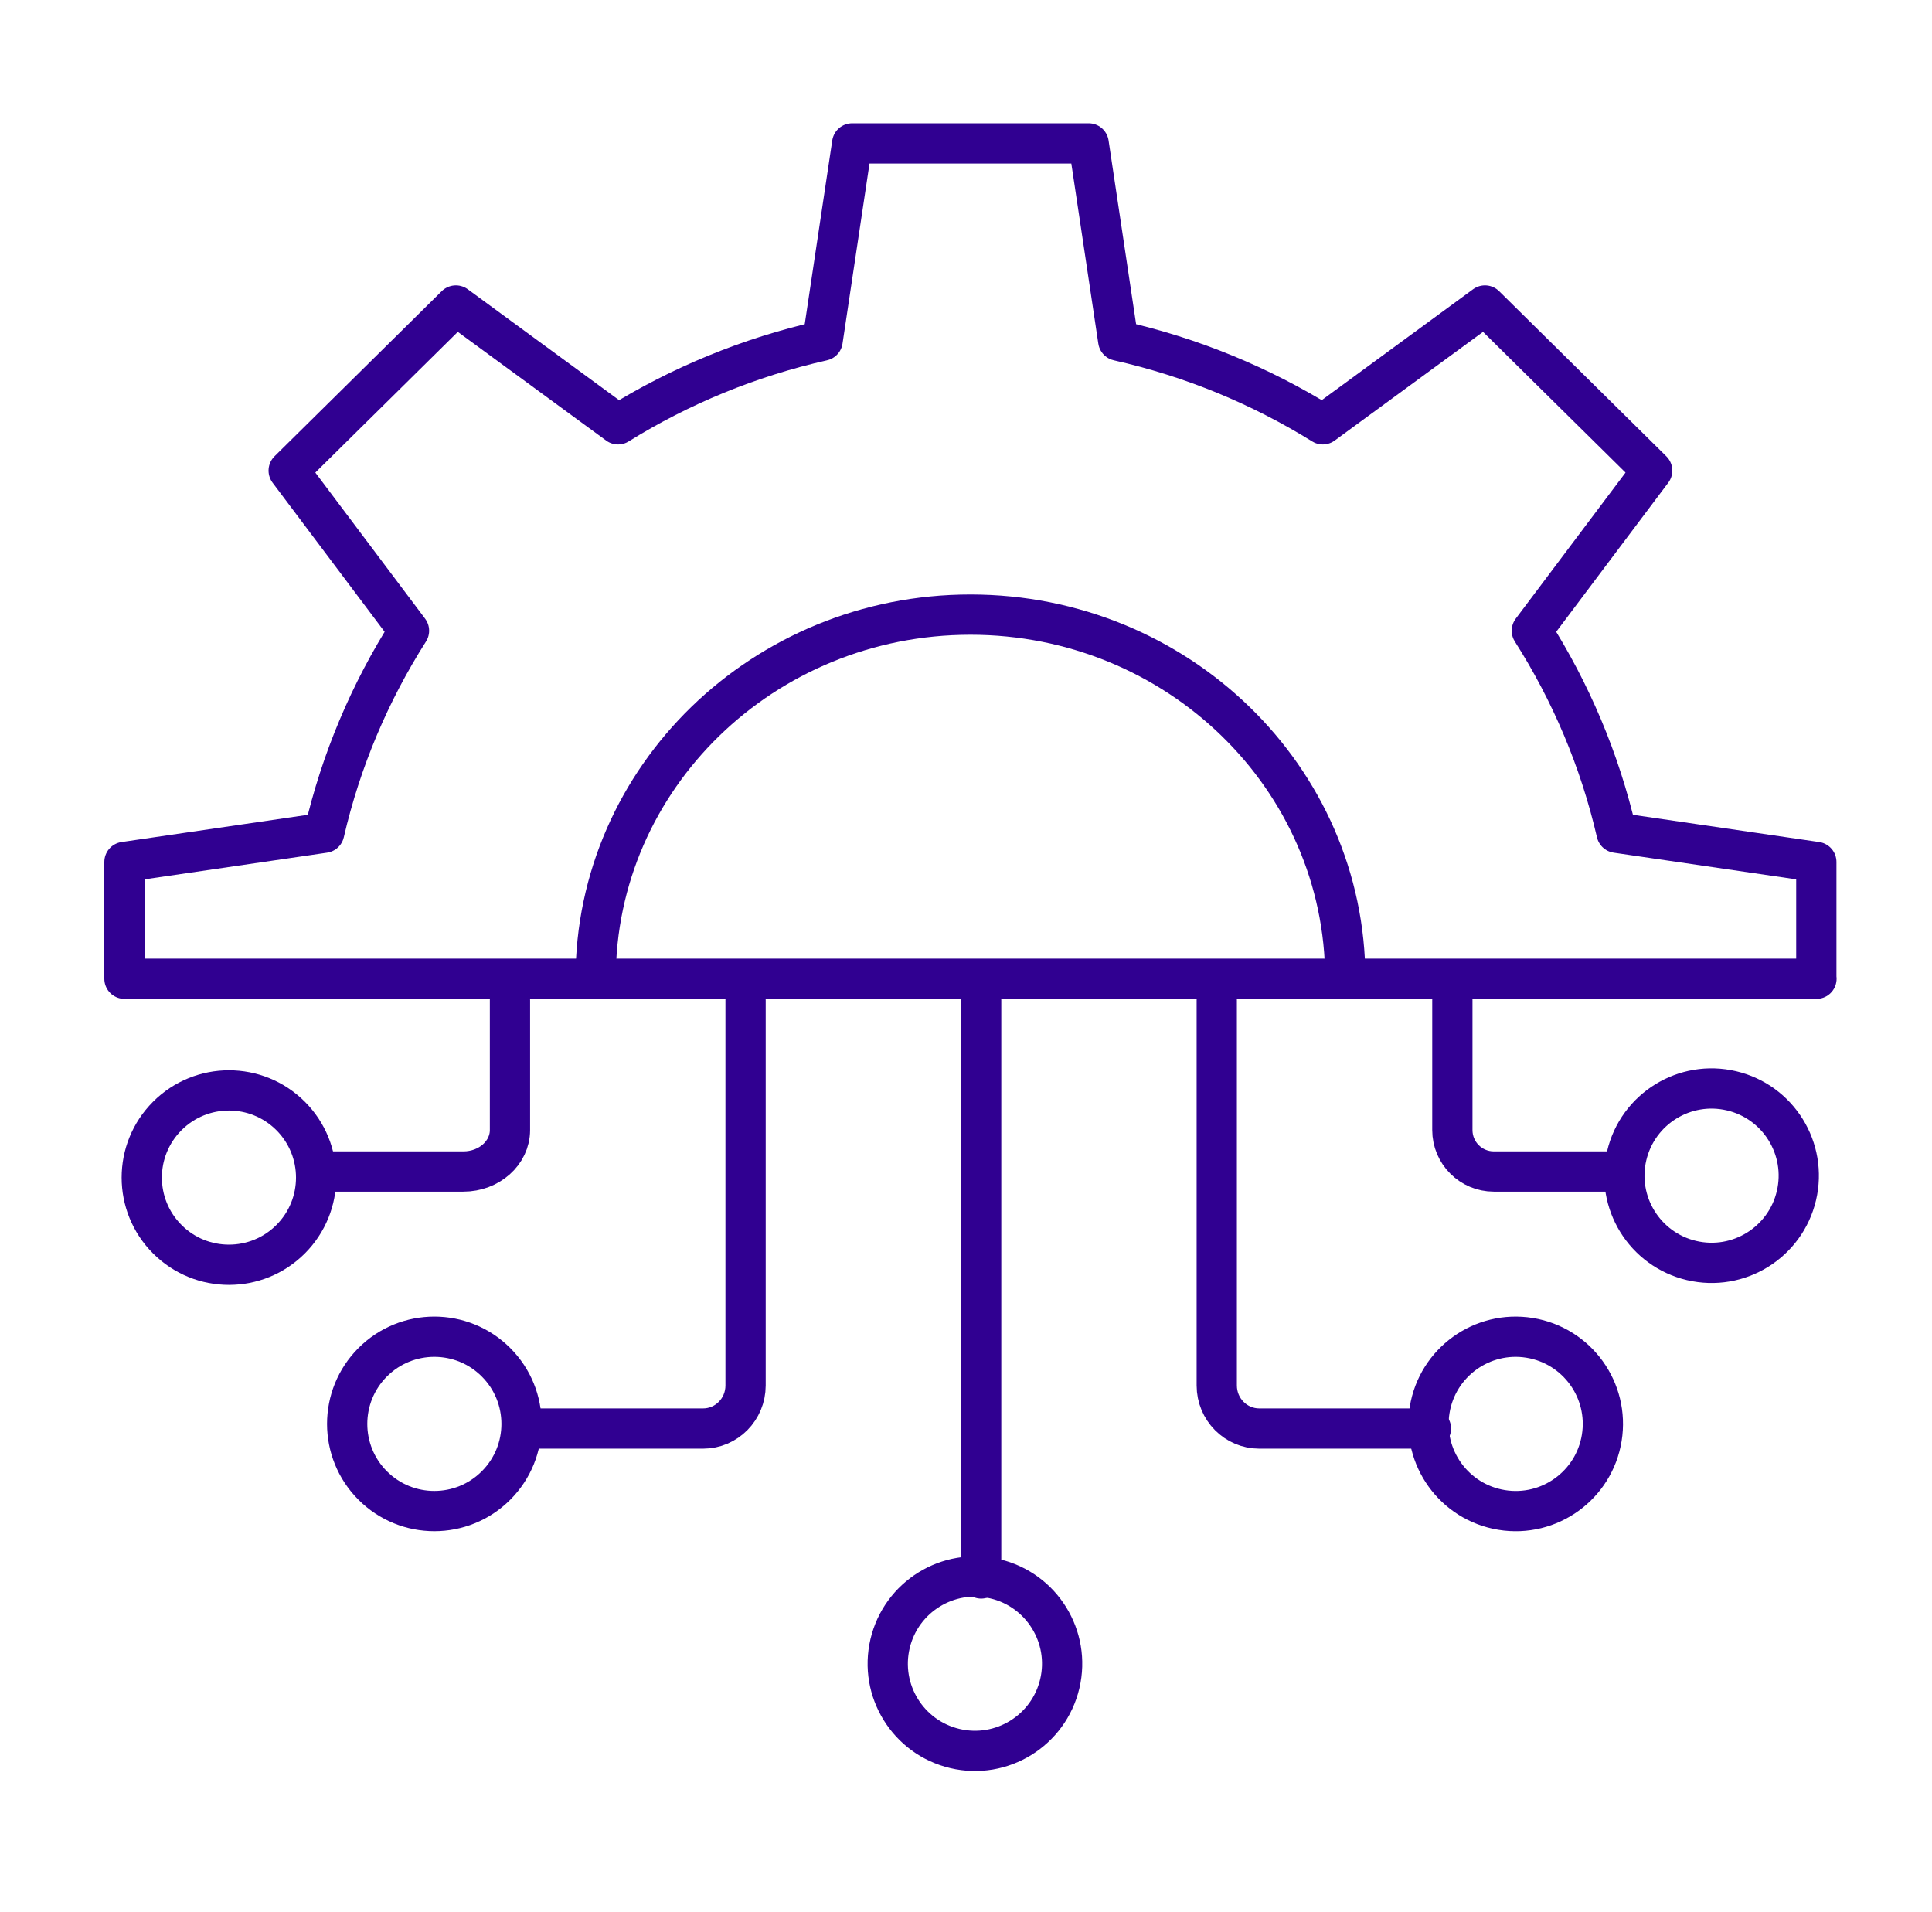
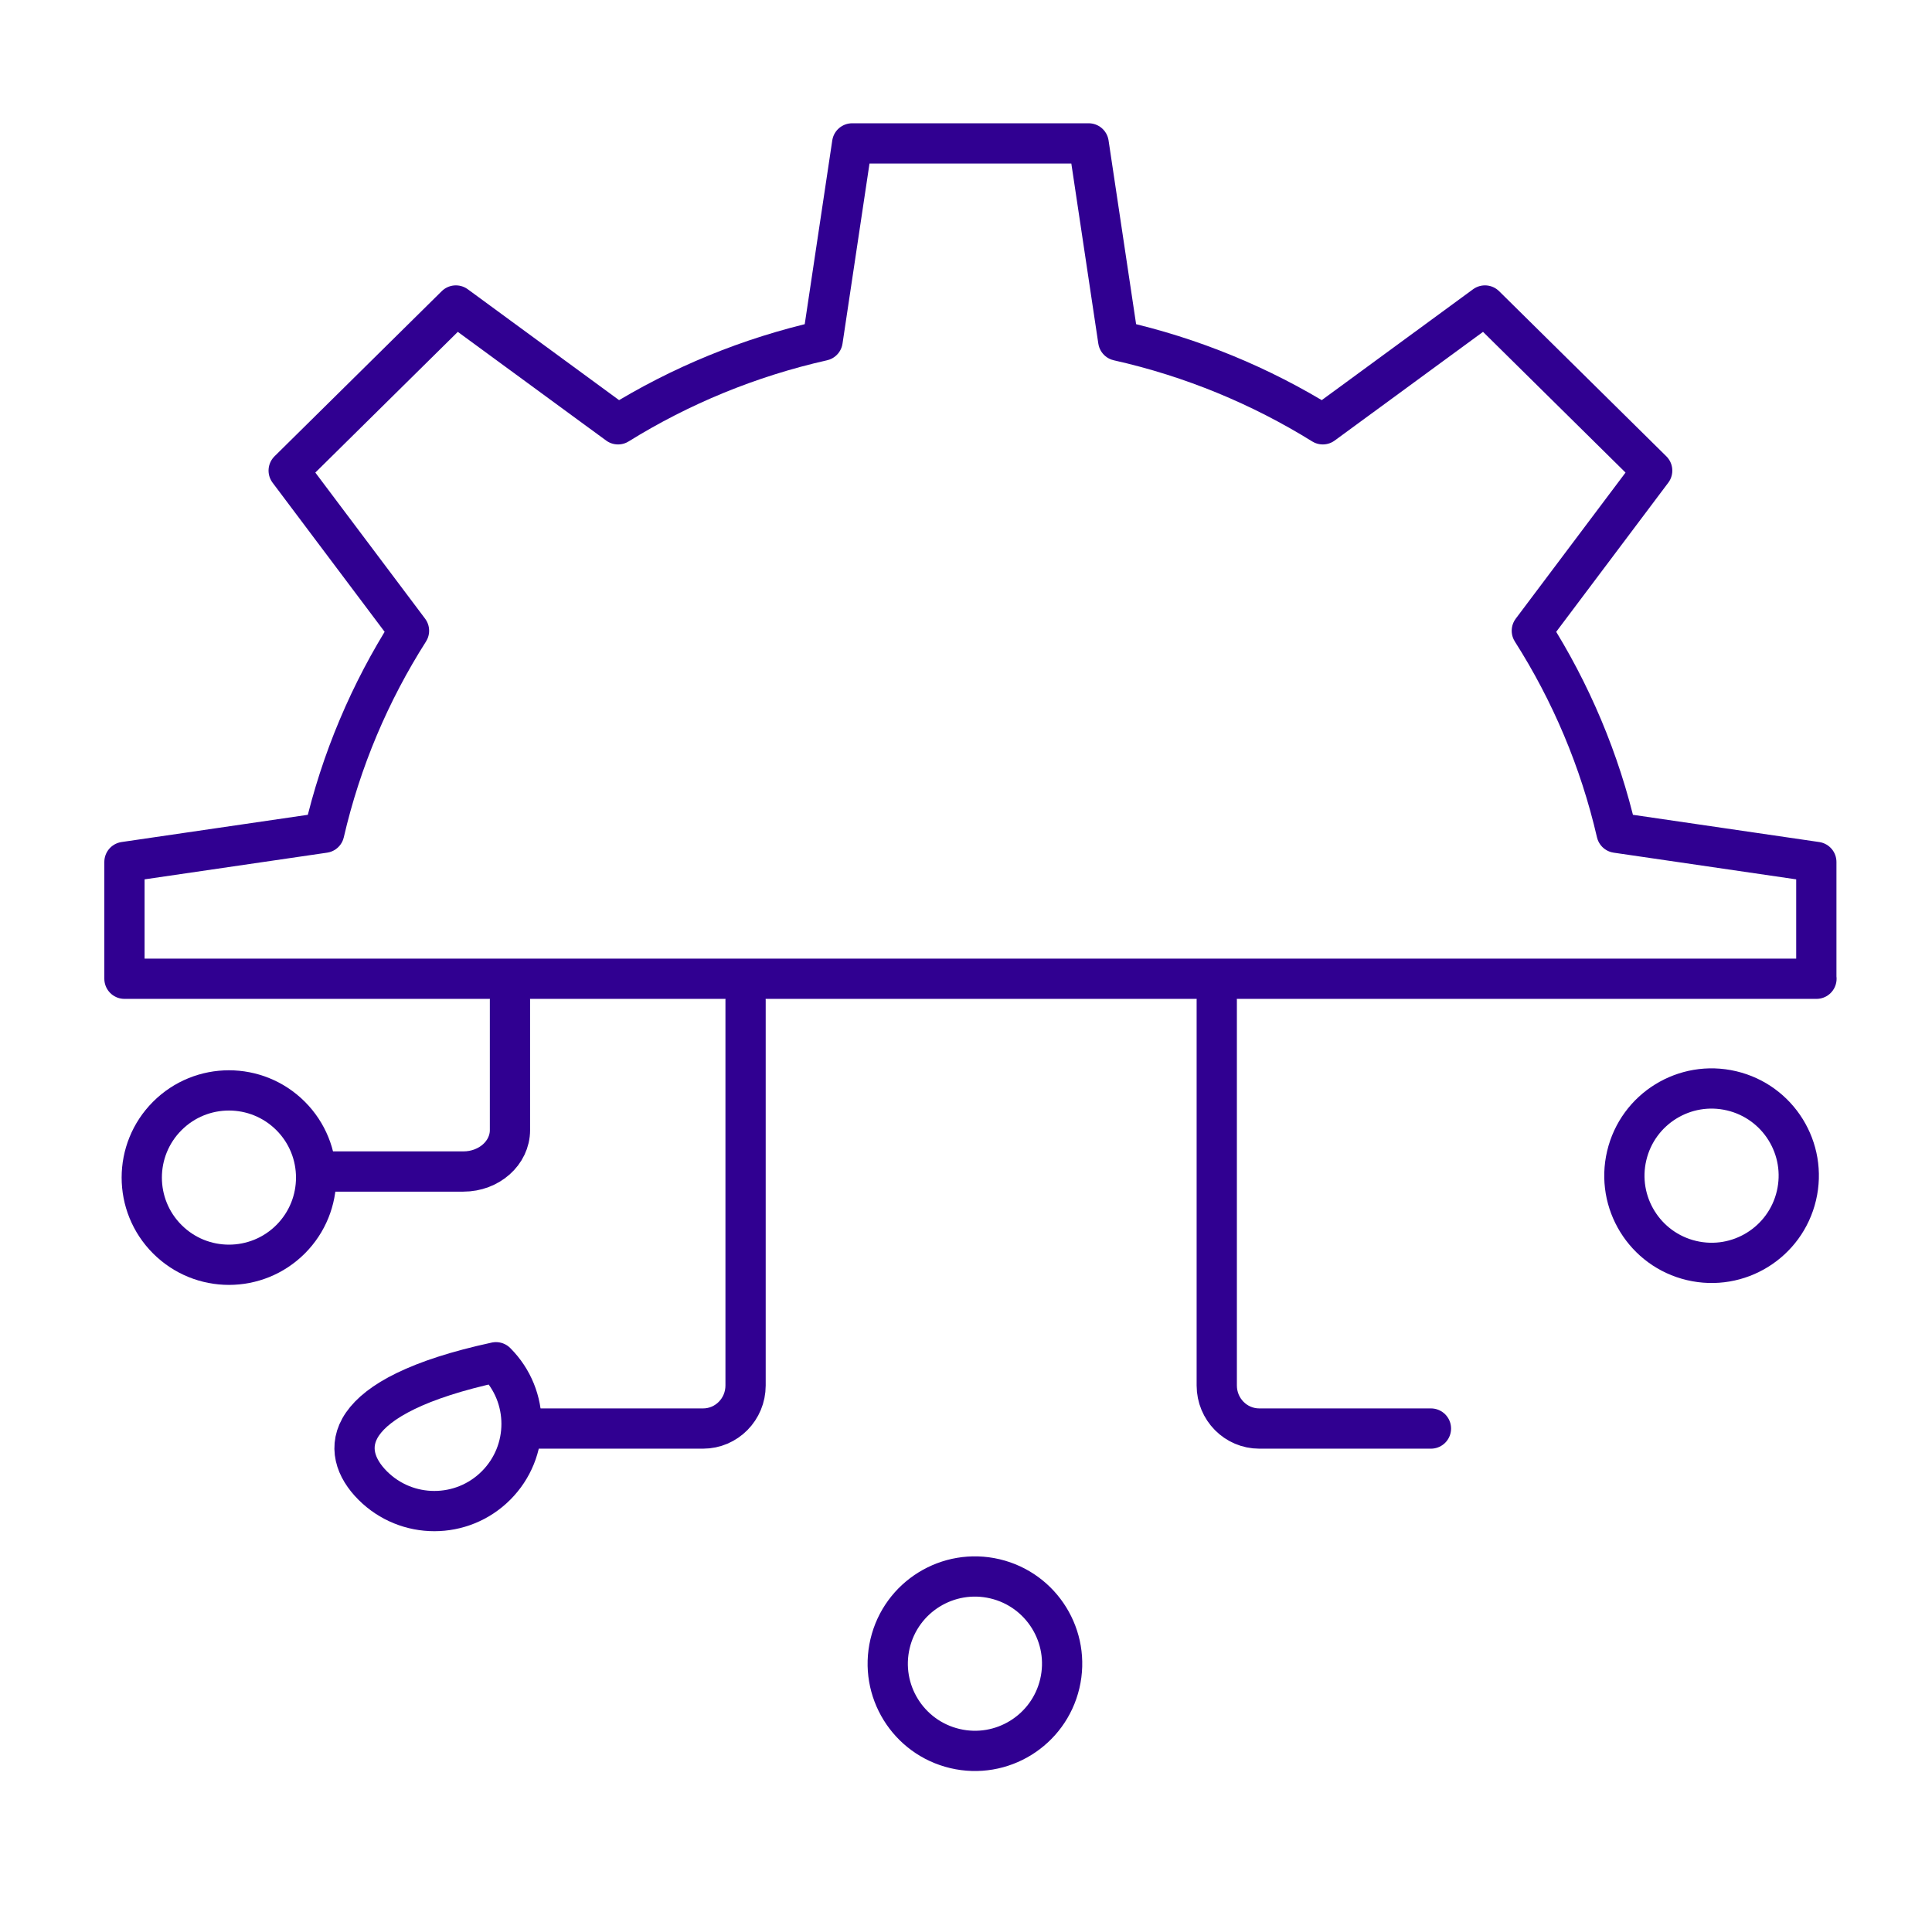
<svg xmlns="http://www.w3.org/2000/svg" width="96" height="95" viewBox="0 0 96 95" fill="none">
  <path d="M90.252 48.631V42.828L80.327 41.377C79.492 37.766 78.054 34.384 76.116 31.34L82.096 23.383L73.787 15.179L65.729 21.083C62.646 19.17 59.222 17.747 55.564 16.926L54.095 7.125H42.344L40.875 16.926C37.218 17.75 33.793 19.17 30.71 21.083L22.652 15.179L14.344 23.383L20.323 31.34C18.385 34.384 16.944 37.766 16.109 41.377L6.184 42.828V48.631H90.259H90.252Z" stroke="#300091" stroke-width="2" stroke-linecap="round" stroke-linejoin="round" />
-   <path d="M29.597 48.631C29.597 38.638 37.937 30.539 48.221 30.539C58.505 30.539 66.846 38.641 66.846 48.631" stroke="#300091" stroke-width="2" stroke-linecap="round" stroke-linejoin="round" />
  <path d="M15.762 58.209H23.023C24.305 58.209 25.34 57.286 25.34 56.149V49.695" stroke="#300091" stroke-width="2" stroke-linecap="round" stroke-linejoin="round" />
  <path d="M26.404 70.98H34.934C36.103 70.98 37.047 70.021 37.047 68.84V49.695" stroke="#300091" stroke-width="2" stroke-linecap="round" stroke-linejoin="round" />
-   <path d="M80.681 58.209H74.227C73.087 58.209 72.167 57.286 72.167 56.149V49.695" stroke="#300091" stroke-width="2" stroke-linecap="round" stroke-linejoin="round" />
  <path d="M71.103 70.98H62.573C61.404 70.98 60.46 70.021 60.46 68.84V49.695" stroke="#300091" stroke-width="2" stroke-linecap="round" stroke-linejoin="round" />
-   <path d="M48.753 49.695V78.43" stroke="#300091" stroke-width="2" stroke-linecap="round" stroke-linejoin="round" />
  <path d="M14.44 61.574C16.131 59.882 16.131 57.139 14.44 55.448C12.748 53.756 10.005 53.756 8.313 55.448C6.621 57.139 6.621 59.882 8.313 61.574C10.005 63.266 12.748 63.266 14.44 61.574Z" stroke="#300091" stroke-width="2" stroke-linecap="round" stroke-linejoin="round" />
-   <path d="M24.646 73.812C26.338 72.121 26.338 69.378 24.646 67.686C22.954 65.994 20.211 65.994 18.519 67.686C16.828 69.378 16.828 72.121 18.519 73.812C20.211 75.504 22.954 75.504 24.646 73.812Z" stroke="#300091" stroke-width="2" stroke-linecap="round" stroke-linejoin="round" />
-   <path d="M79.59 71.444C79.973 69.083 78.37 66.858 76.008 66.474C73.646 66.091 71.421 67.695 71.038 70.056C70.654 72.418 72.258 74.643 74.62 75.026C76.981 75.41 79.207 73.806 79.59 71.444Z" stroke="#300091" stroke-width="2" stroke-linecap="round" stroke-linejoin="round" />
+   <path d="M24.646 73.812C26.338 72.121 26.338 69.378 24.646 67.686C16.828 69.378 16.828 72.121 18.519 73.812C20.211 75.504 22.954 75.504 24.646 73.812Z" stroke="#300091" stroke-width="2" stroke-linecap="round" stroke-linejoin="round" />
  <path d="M89.263 59.411C89.813 57.083 88.371 54.749 86.042 54.2C83.714 53.65 81.381 55.092 80.831 57.421C80.281 59.749 81.724 62.083 84.052 62.632C86.381 63.182 88.714 61.74 89.263 59.411Z" stroke="#300091" stroke-width="2" stroke-linecap="round" stroke-linejoin="round" />
  <path d="M52.66 83.659C53.21 81.33 51.767 78.997 49.439 78.447C47.11 77.898 44.777 79.34 44.227 81.668C43.678 83.997 45.12 86.33 47.449 86.88C49.777 87.43 52.11 85.987 52.66 83.659Z" stroke="#300091" stroke-width="2" stroke-linecap="round" stroke-linejoin="round" />
</svg>